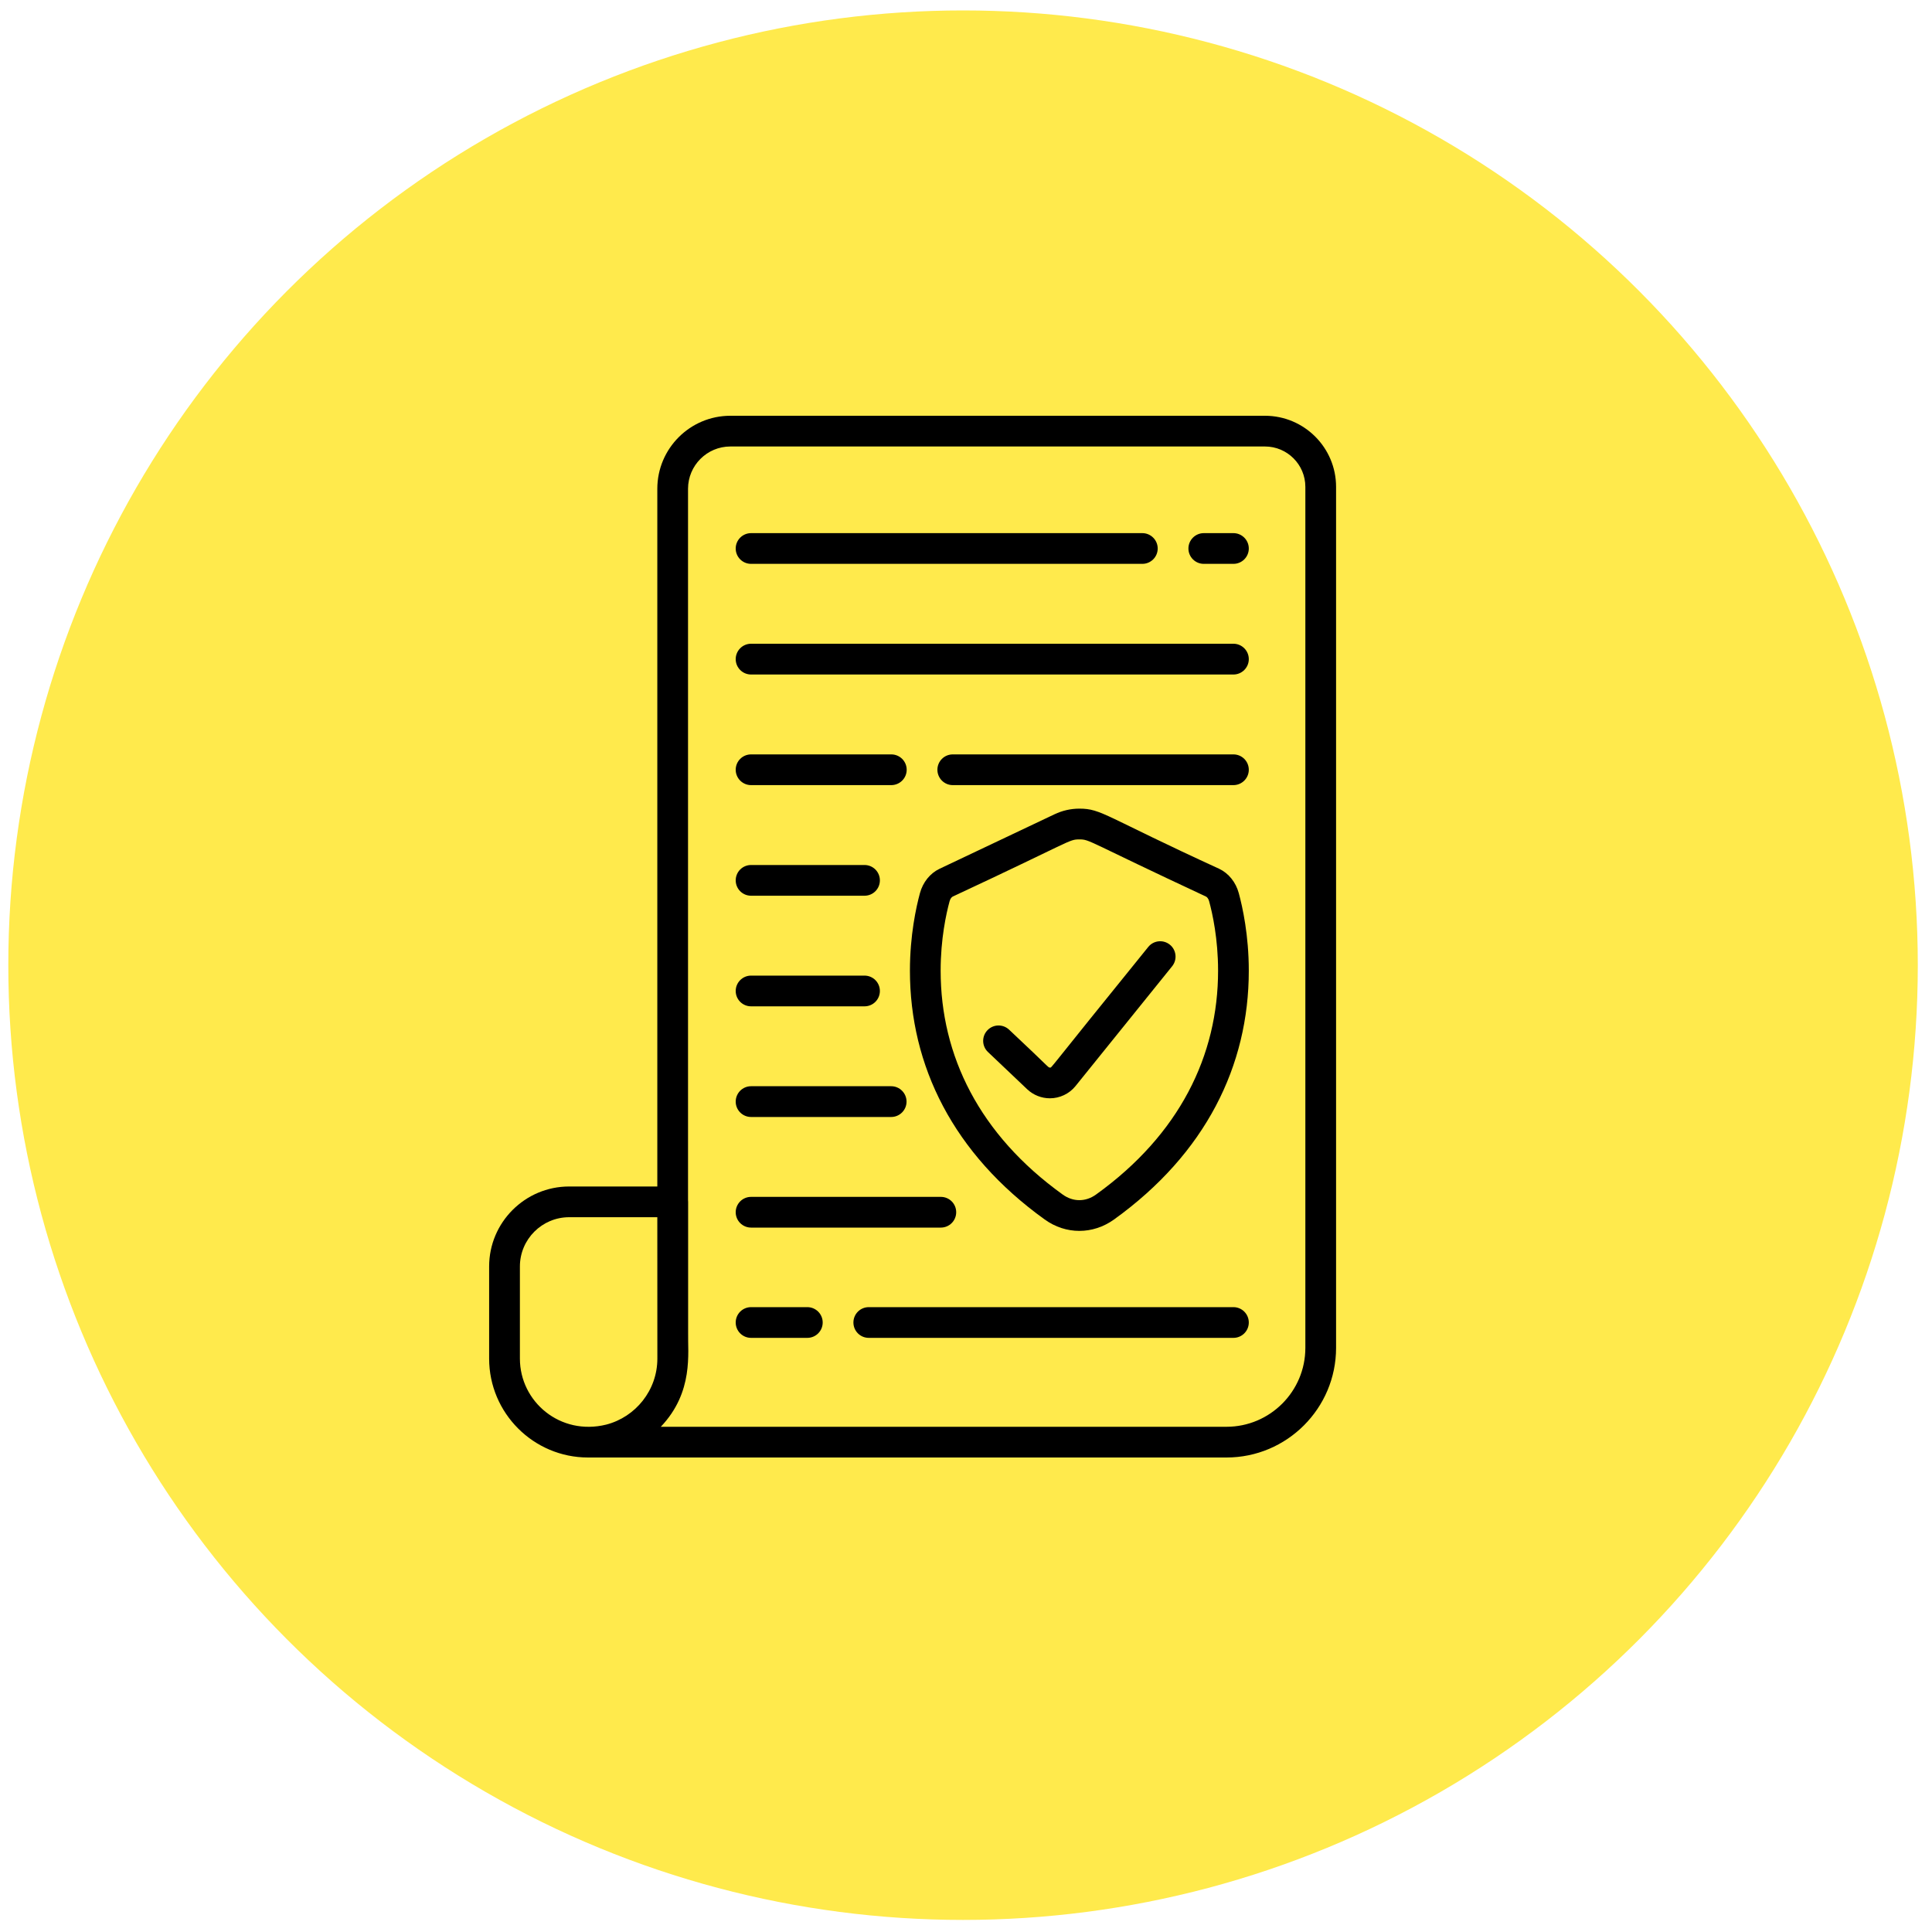
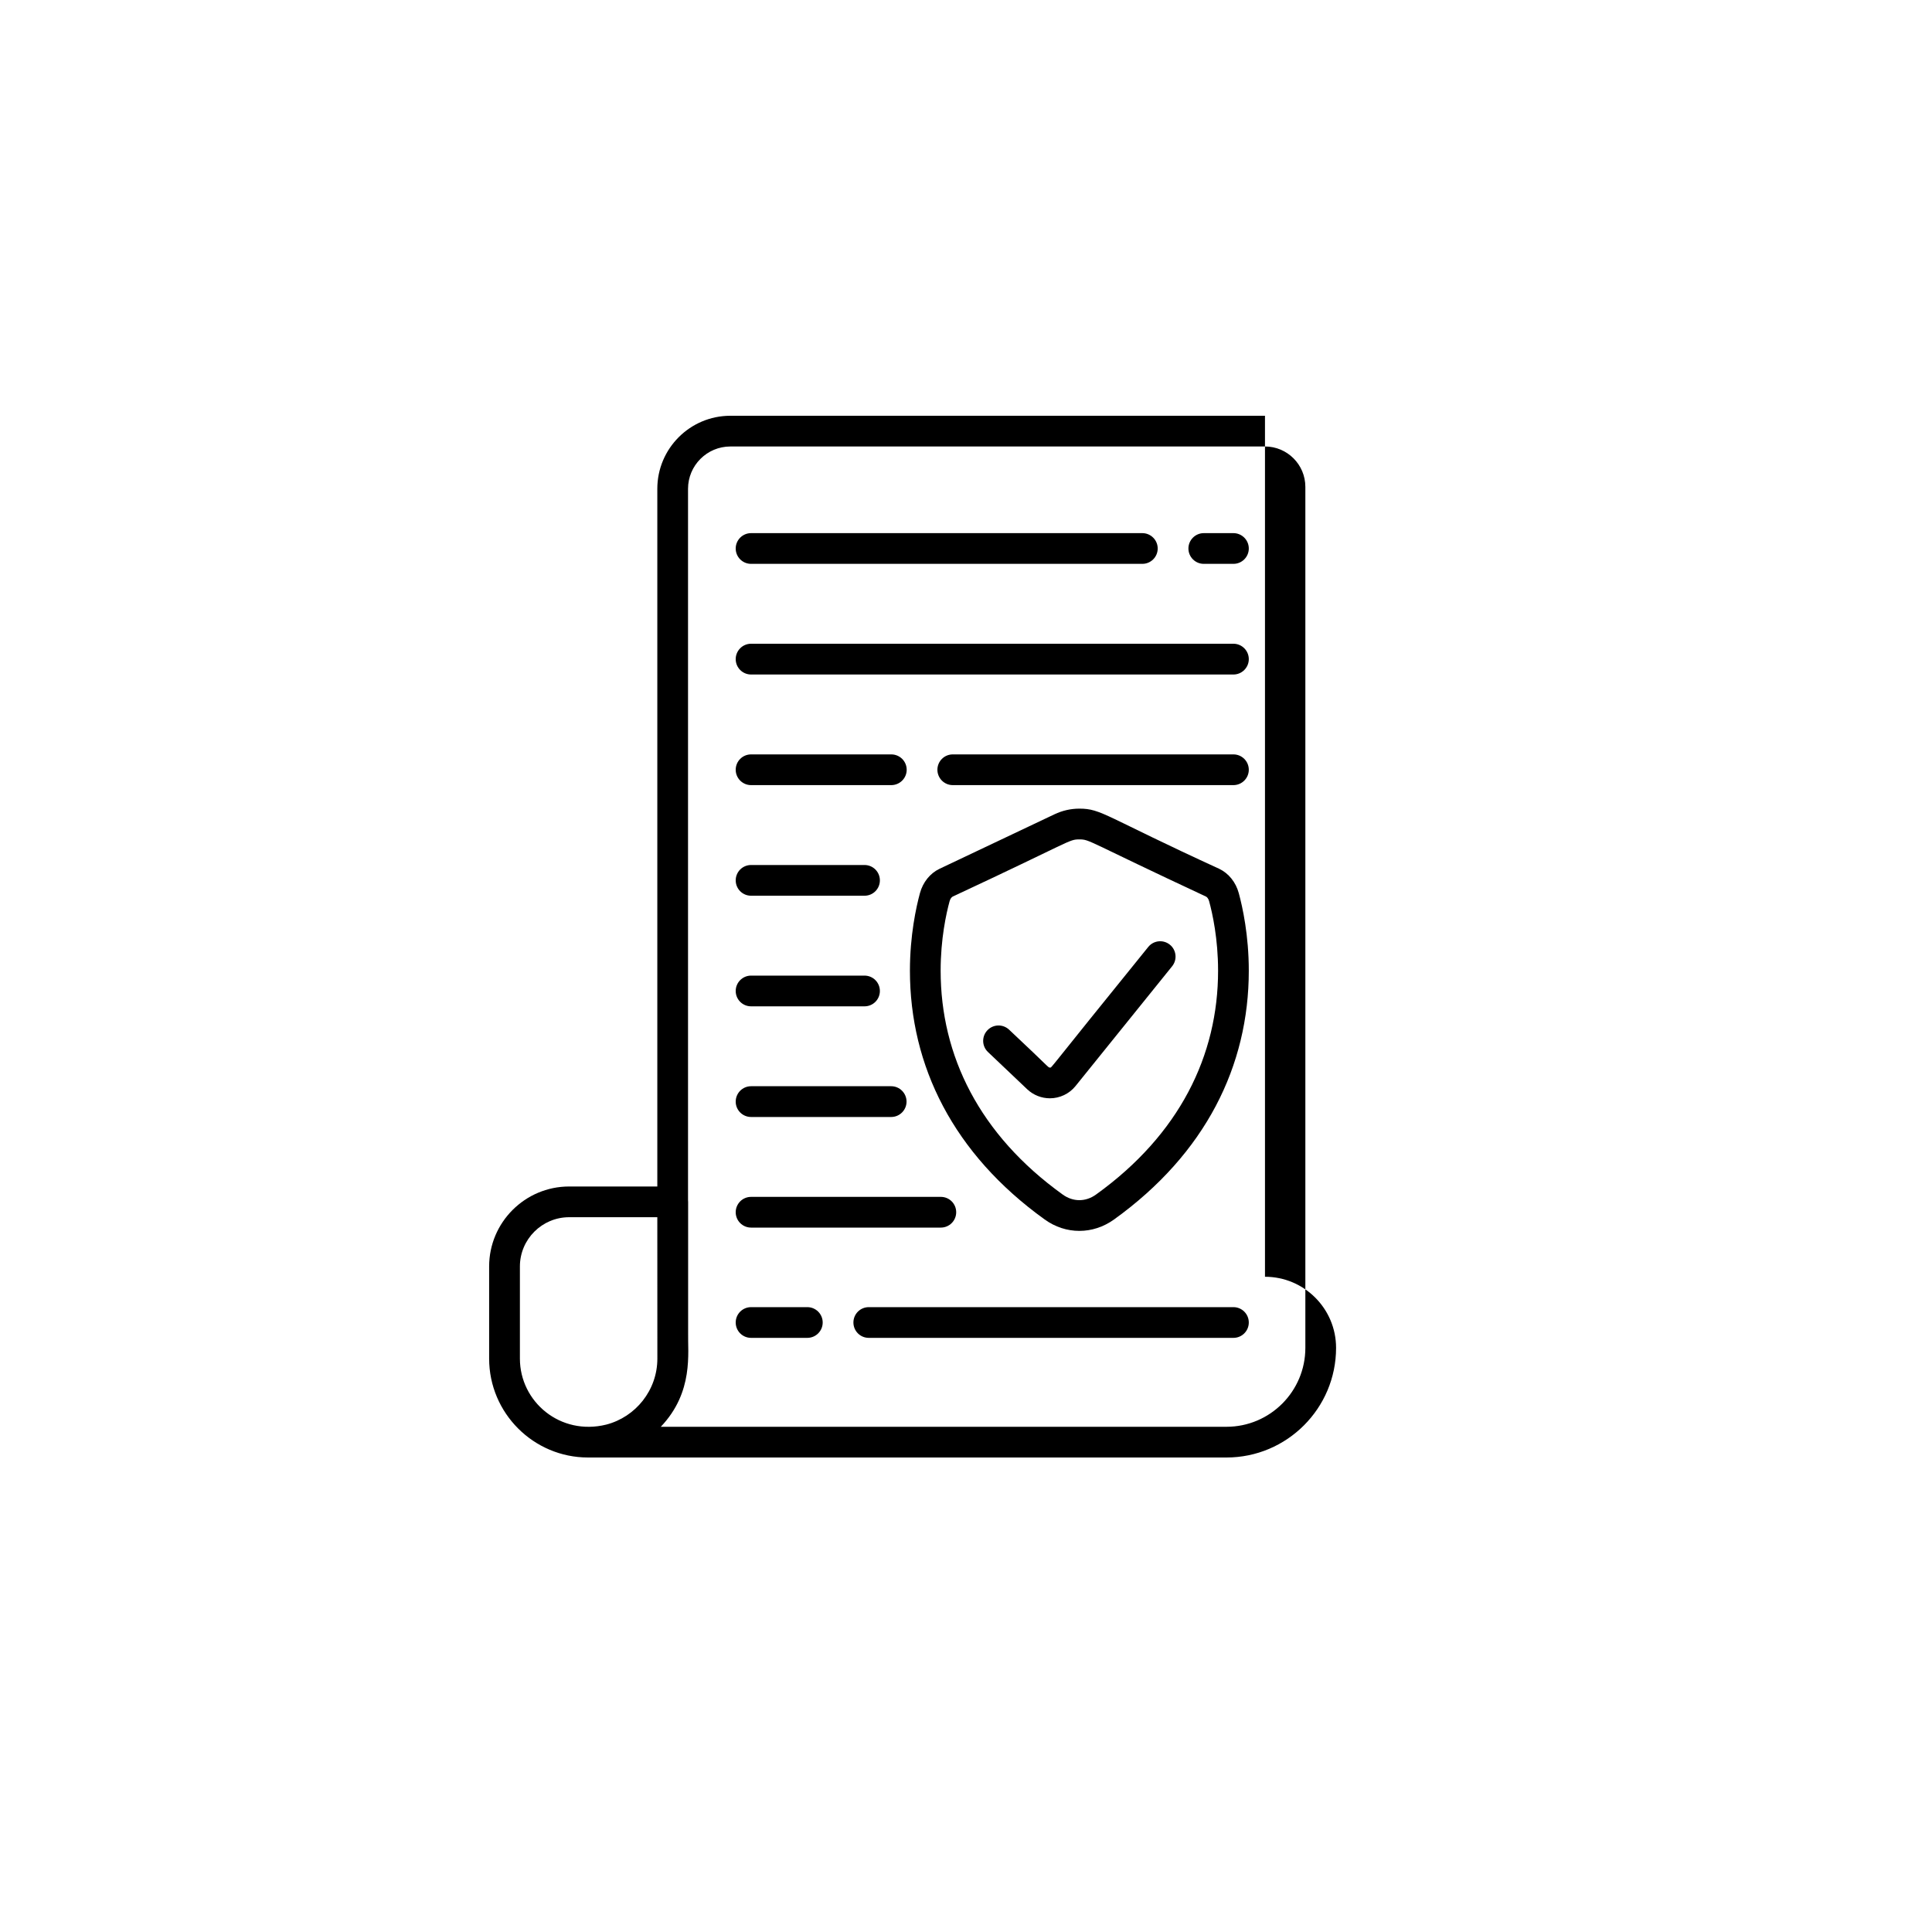
<svg xmlns="http://www.w3.org/2000/svg" xml:space="preserve" width="400mm" height="400mm" style="shape-rendering:geometricPrecision; text-rendering:geometricPrecision; image-rendering:optimizeQuality; fill-rule:evenodd; clip-rule:evenodd" viewBox="0 0 40000 40000">
  <defs>
    <style type="text/css">  .fil1 {fill:black} .fil0 {fill:#ffea4c}  </style>
  </defs>
  <g id="Слой_x0020_1">
-     <circle class="fil0" cx="19939" cy="19983" r="19767" />
    <g id="_3129781649120">
      <g>
        <g>
          <path class="fil1" d="M25648 18493c0,0 0,0 0,0 -62,-229 -211,-413 -407,-506 -2375,-1088 -2434,-1245 -2894,-1245 -179,0 -353,40 -517,118l-2377 1127c-196,93 -345,277 -407,506 -77,284 -207,870 -207,1604 0,1972 897,3789 2790,5151 438,315 997,315 1436,0 1897,-1365 2790,-3184 2790,-5151 0,-734 -130,-1320 -207,-1604zm-2955 6238c-216,156 -476,156 -692,0 -1724,-1240 -2526,-2874 -2526,-4634 0,-661 116,-1184 185,-1437 15,-57 45,-88 66,-98 2485,-1159 2398,-1183 2621,-1183 221,0 138,25 2621,1183 21,10 51,41 66,98 69,253 185,777 185,1437 0,1756 -799,3392 -2526,4634z" />
        </g>
      </g>
      <g>
        <g>
-           <path class="fil1" d="M26190 8608l-11069 0c-834,0 -1512,678 -1512,1512l0 14445 -1825 0c-914,0 -1657,743 -1657,1656l0 1907c0,1129 919,2048 2048,2048 4870,0 9819,0 13218,0 1251,0 2269,-1018 2269,-2270l0 -17826c0,-812 -660,-1472 -1472,-1472zm-13639 20887c-950,235 -1787,-472 -1787,-1367l0 -1907c0,-562 457,-1020 1020,-1020l1825 0c0,0 0,0 0,0l0 0c0,0 0,1 0,1 0,0 0,0 0,1 0,2 0,5 0,6 0,1 0,1 0,2 0,0 0,0 0,1 0,0 0,0 0,0 0,0 0,0 0,0 0,70 0,523 1,2916 0,656 -451,1210 -1059,1367zm14475 -1589l0 0c0,901 -732,1634 -1633,1634l-11712 0c686,-721 555,-1533 566,-1948l0 -2709c0,-11 -1,-22 -2,-33l0 -14730c0,-483 393,-876 876,-876l11069 0c461,0 836,375 836,836l0 17826z" />
+           <path class="fil1" d="M26190 8608l-11069 0c-834,0 -1512,678 -1512,1512l0 14445 -1825 0c-914,0 -1657,743 -1657,1656l0 1907c0,1129 919,2048 2048,2048 4870,0 9819,0 13218,0 1251,0 2269,-1018 2269,-2270c0,-812 -660,-1472 -1472,-1472zm-13639 20887c-950,235 -1787,-472 -1787,-1367l0 -1907c0,-562 457,-1020 1020,-1020l1825 0c0,0 0,0 0,0l0 0c0,0 0,1 0,1 0,0 0,0 0,1 0,2 0,5 0,6 0,1 0,1 0,2 0,0 0,0 0,1 0,0 0,0 0,0 0,0 0,0 0,0 0,70 0,523 1,2916 0,656 -451,1210 -1059,1367zm14475 -1589l0 0c0,901 -732,1634 -1633,1634l-11712 0c686,-721 555,-1533 566,-1948l0 -2709c0,-11 -1,-22 -2,-33l0 -14730c0,-483 393,-876 876,-876l11069 0c461,0 836,375 836,836l0 17826z" />
        </g>
      </g>
      <g>
        <g>
          <path class="fil1" d="M24220 19558c-137,-110 -337,-89 -447,48 -2131,2629 -1991,2494 -2033,2497 -41,3 1,10 -847,-784 -128,-121 -329,-116 -450,12 -121,127 -116,328 11,449l813 772c127,120 296,187 470,187 202,0 400,-91 531,-254l2000 -2480c110,-136 89,-337 -48,-447z" />
        </g>
      </g>
      <g>
        <g>
          <path class="fil1" d="M23651 11038l-8101 0c-176,0 -318,143 -318,318 0,176 142,318 318,318l8101 0c175,0 318,-142 318,-318 0,-175 -143,-318 -318,-318z" />
        </g>
      </g>
      <g>
        <g>
          <path class="fil1" d="M25537 11038l-614 0c-175,0 -318,143 -318,318 0,176 143,318 318,318l614 0c175,0 318,-142 318,-318 0,-175 -143,-318 -318,-318z" />
        </g>
      </g>
      <g>
        <g>
          <path class="fil1" d="M25537 27063l-7550 0c-176,0 -318,142 -318,318 0,176 142,318 318,318l7550 0c175,0 318,-142 318,-318 0,-176 -143,-318 -318,-318z" />
        </g>
      </g>
      <g>
        <g>
          <path class="fil1" d="M16715 27063l-1165 0c-176,0 -318,142 -318,318 0,176 142,318 318,318l1165 0c175,0 318,-142 318,-318 0,-176 -143,-318 -318,-318z" />
        </g>
      </g>
      <g>
        <g>
          <path class="fil1" d="M25537 13328l-9987 0c-176,0 -318,143 -318,319 0,175 142,318 318,318l9987 0c175,0 318,-143 318,-318 0,-176 -143,-319 -318,-319z" />
        </g>
      </g>
      <g>
        <g>
          <path class="fil1" d="M25537 15619l-5811 0c-176,0 -318,142 -318,318 0,175 142,318 318,318l5811 0c175,0 318,-143 318,-318 0,-176 -143,-318 -318,-318z" />
        </g>
      </g>
      <g>
        <g>
          <path class="fil1" d="M18453 15619l-2903 0c-176,0 -318,142 -318,318 0,175 142,318 318,318l2903 0c176,0 319,-143 319,-318 0,-176 -143,-318 -319,-318z" />
        </g>
      </g>
      <g>
        <g>
          <path class="fil1" d="M17899 17909l-2349 0c-176,0 -318,142 -318,318 0,176 142,318 318,318l2349 0c176,0 318,-142 318,-318 0,-176 -142,-318 -318,-318z" />
        </g>
      </g>
      <g>
        <g>
          <path class="fil1" d="M17899 20199l-2349 0c-176,0 -318,143 -318,318 0,176 142,318 318,318l2349 0c176,0 318,-142 318,-318 0,-175 -142,-318 -318,-318z" />
        </g>
      </g>
      <g>
        <g>
          <path class="fil1" d="M18451 22489l-2901 0c-176,0 -318,143 -318,319 0,175 142,318 318,318l2901 0c175,0 318,-143 318,-318 0,-176 -143,-319 -318,-319z" />
        </g>
      </g>
      <g>
        <g>
          <path class="fil1" d="M19479 24780l-3929 0c-176,0 -318,142 -318,318 0,175 142,318 318,318l3929 0c176,0 318,-143 318,-318 0,-176 -142,-318 -318,-318z" />
        </g>
      </g>
      <g> </g>
      <g> </g>
      <g> </g>
      <g> </g>
      <g> </g>
      <g> </g>
      <g> </g>
      <g> </g>
      <g> </g>
      <g> </g>
      <g> </g>
      <g> </g>
      <g> </g>
      <g> </g>
      <g> </g>
    </g>
  </g>
</svg>